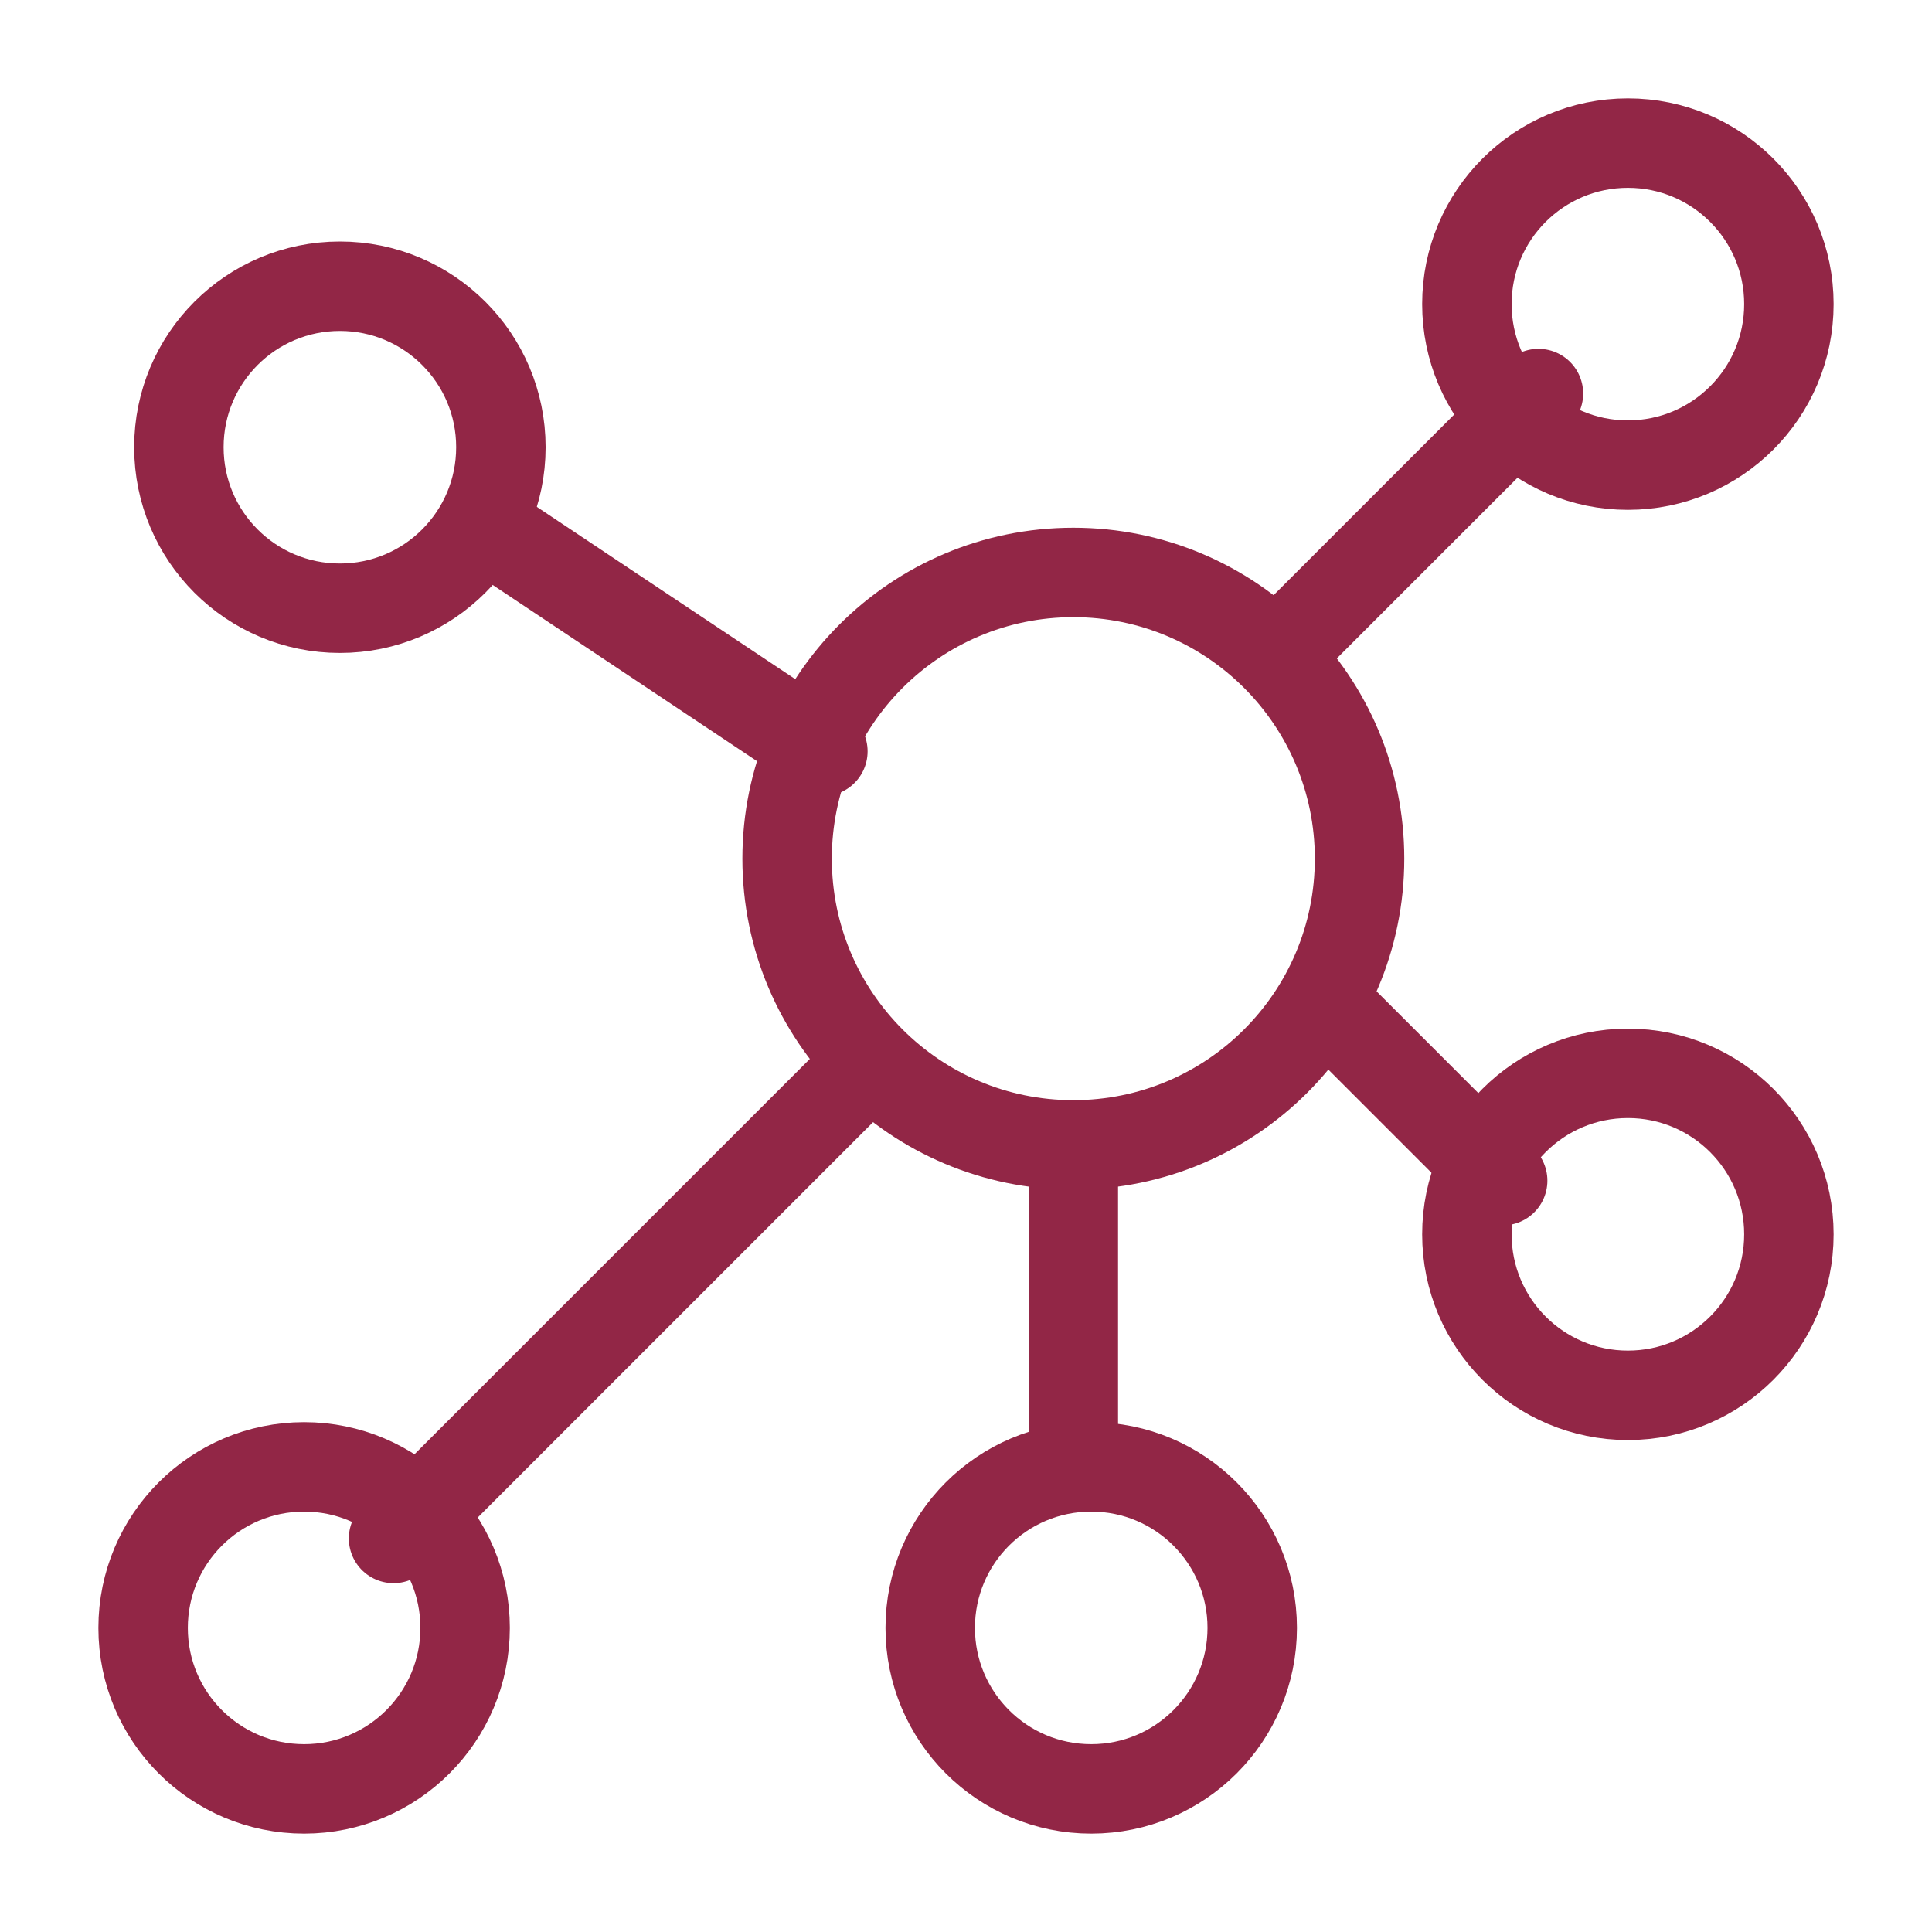
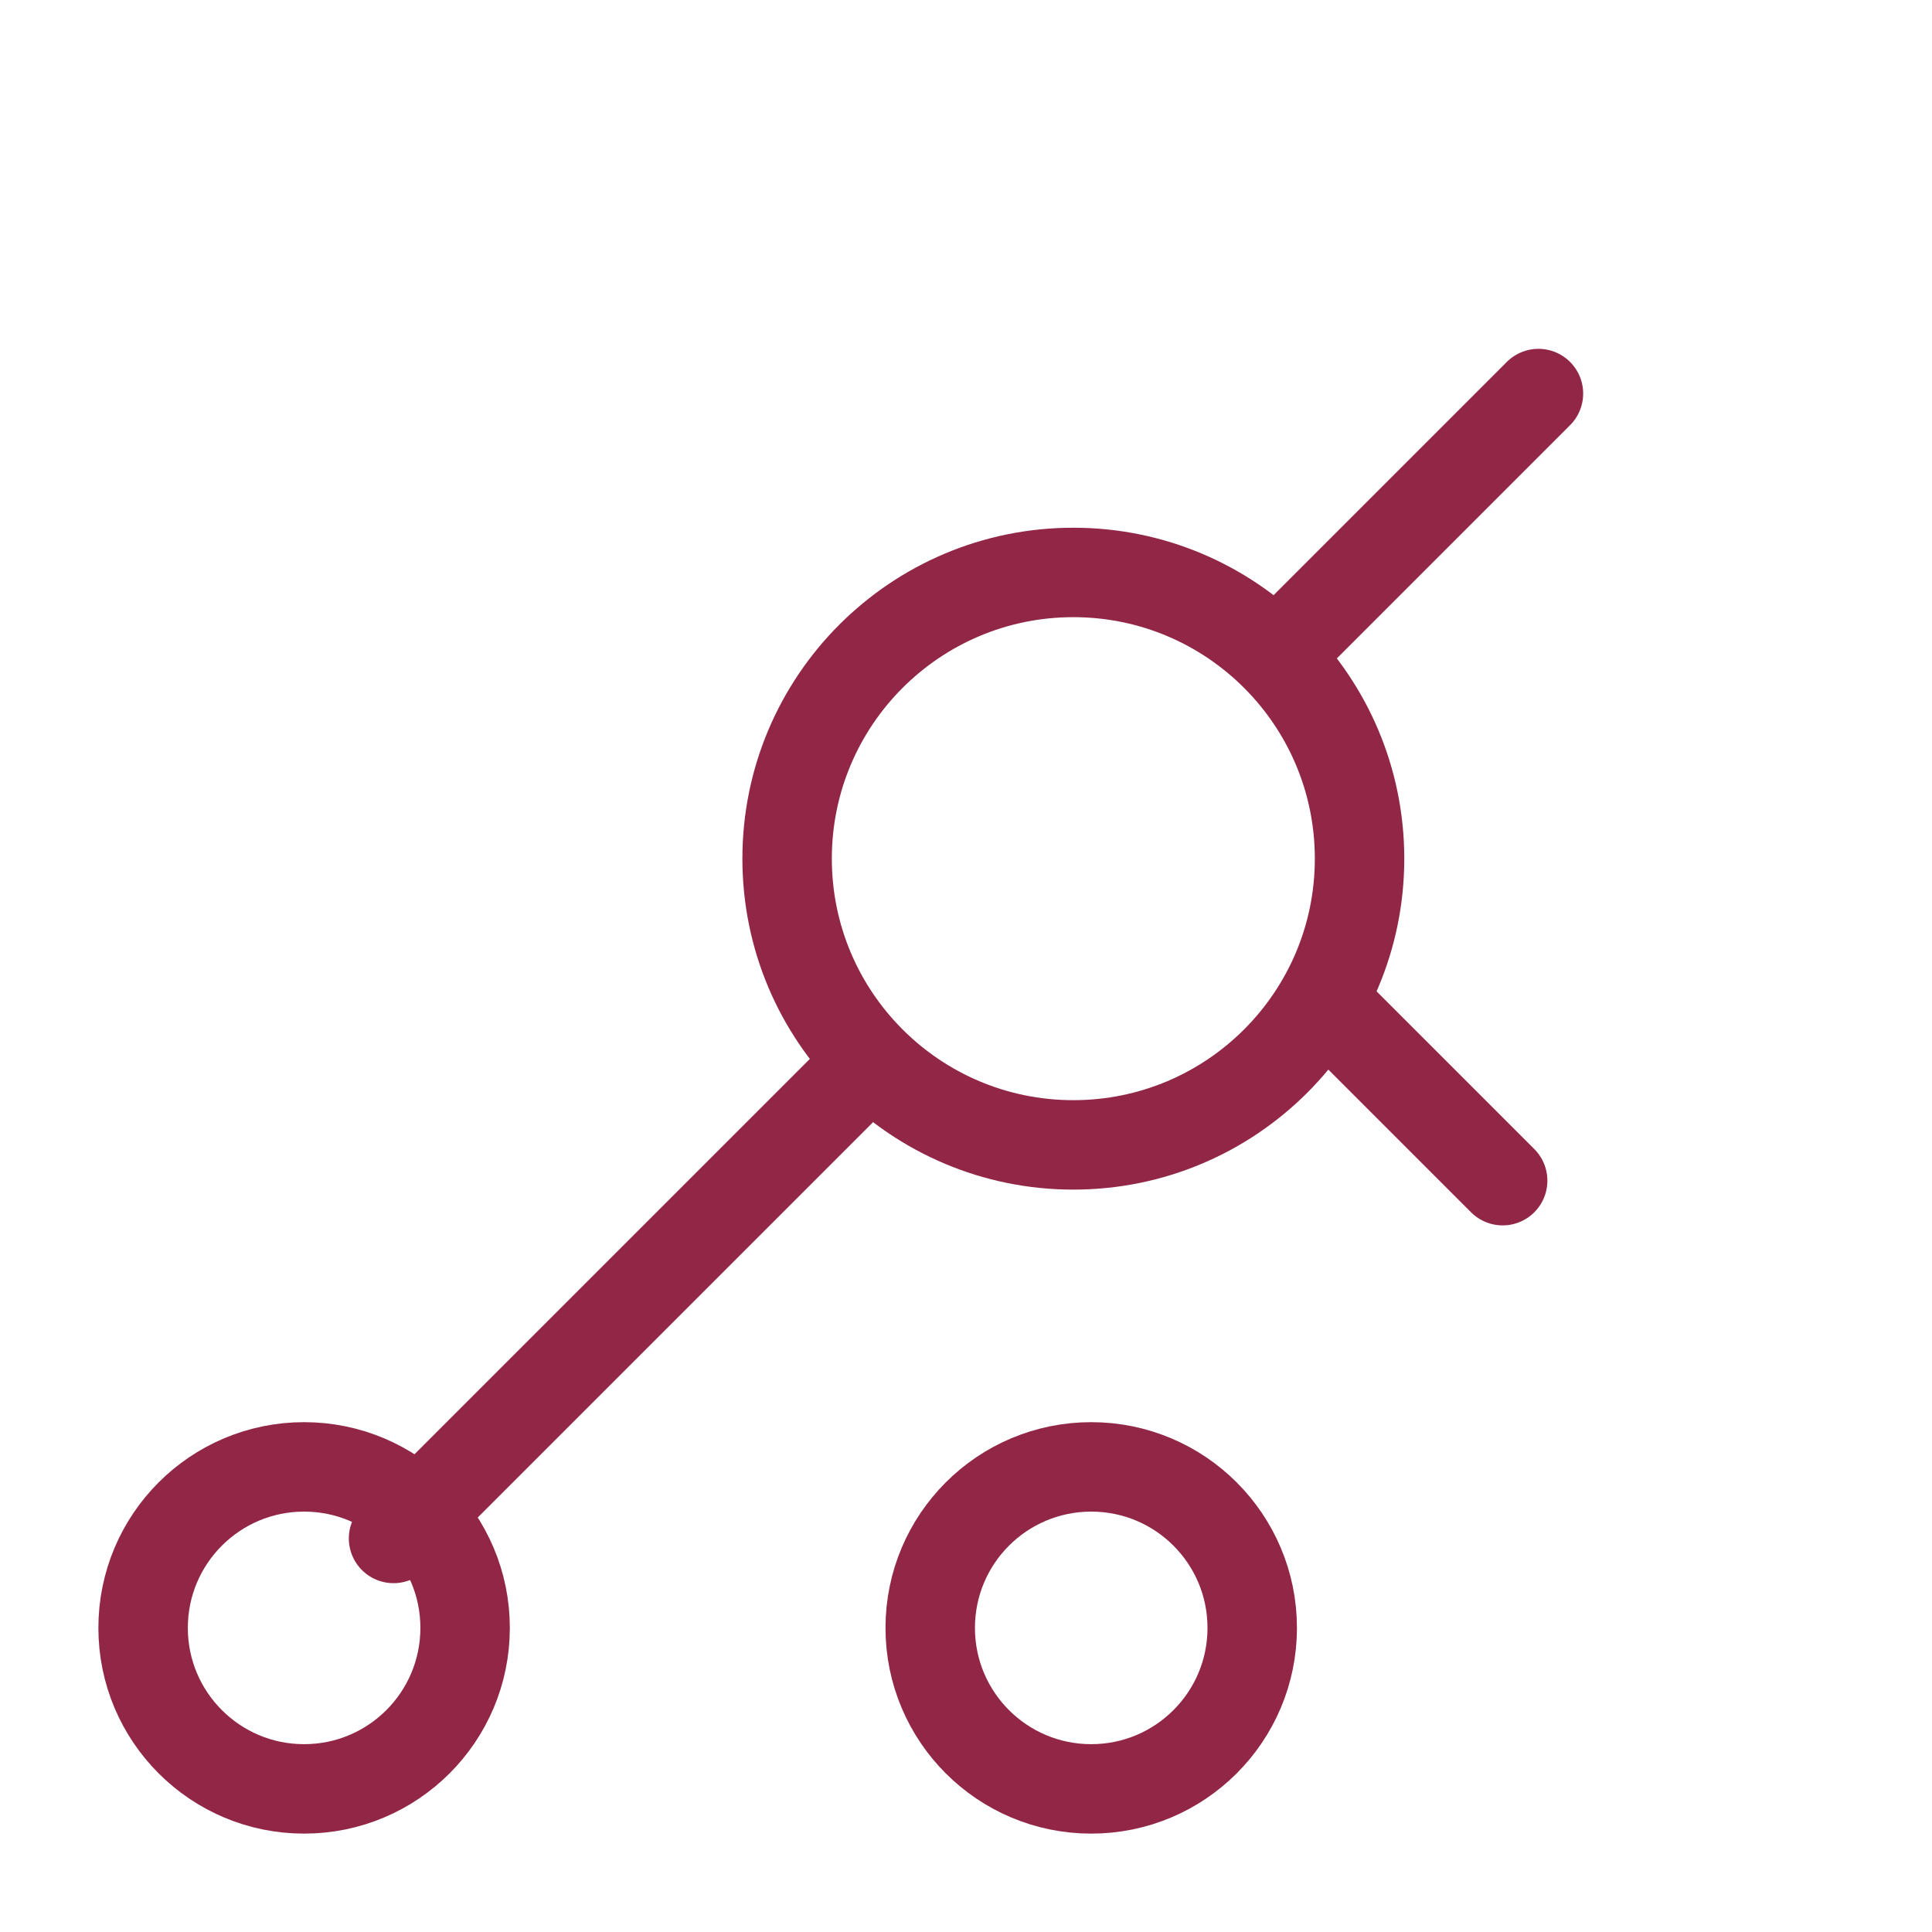
<svg xmlns="http://www.w3.org/2000/svg" width="54px" height="54px" viewBox="0 0 54 54" version="1.1">
  <title>Icon/CrossDisciplineExpertise</title>
  <desc>Created with Sketch.</desc>
  <g id="Icon/CrossDisciplineExpertise" stroke="none" stroke-width="1" fill="none" fill-rule="evenodd" stroke-linecap="round" stroke-linejoin="round">
    <g id="streamline-icon-hierarchy-9@40x40" transform="translate(4, 4)" stroke="#922646" stroke-width="2.5">
      <path d="M26,12 C30.418,12 34,15.582 34,20 C34,24.418 30.418,28 26,28 C21.582,28 18,24.418 18,20 C18,15.582 21.582,12 26,12 Z" id="Path" />
-       <path d="M41.5,0 C43.986,0 46,2.014 46,4.5 C46,6.986 43.986,9 41.5,9 C39.014,9 37,6.986 37,4.5 C37,2.014 39.014,0 41.5,0 Z" id="Path" />
-       <path d="M41.5,26 C43.986,26 46,28.014 46,30.5 C46,32.986 43.986,35 41.5,35 C39.014,35 37,32.986 37,30.5 C37,28.014 39.014,26 41.5,26 Z" id="Path" />
      <path d="M26.5,37 C28.986,37 31,39.014 31,41.5 C31,43.986 28.986,46 26.5,46 C24.014,46 22,43.986 22,41.5 C22,39.014 24.014,37 26.5,37 Z" id="Path" />
      <path d="M4.5,37 C6.986,37 9,39.014 9,41.5 C9,43.986 6.986,46 4.5,46 C2.014,46 0,43.986 0,41.5 C0,39.014 2.014,37 4.5,37 Z" id="Path" />
-       <path d="M5.5,4 C7.986,4 10,6.014 10,8.5 C10,10.986 7.986,13 5.5,13 C3.014,13 1,10.986 1,8.5 C1,6.014 3.014,4 5.5,4 Z" id="Path" />
      <line x1="32" y1="14" x2="39" y2="7" id="Path" />
      <line x1="33" y1="24" x2="38" y2="29" id="Path" />
-       <line x1="26" y1="28" x2="26" y2="37" id="Path" />
      <line x1="20" y1="26" x2="7" y2="39" id="Path" />
-       <line x1="19" y1="17" x2="10" y2="11" id="Path" />
    </g>
  </g>
</svg>